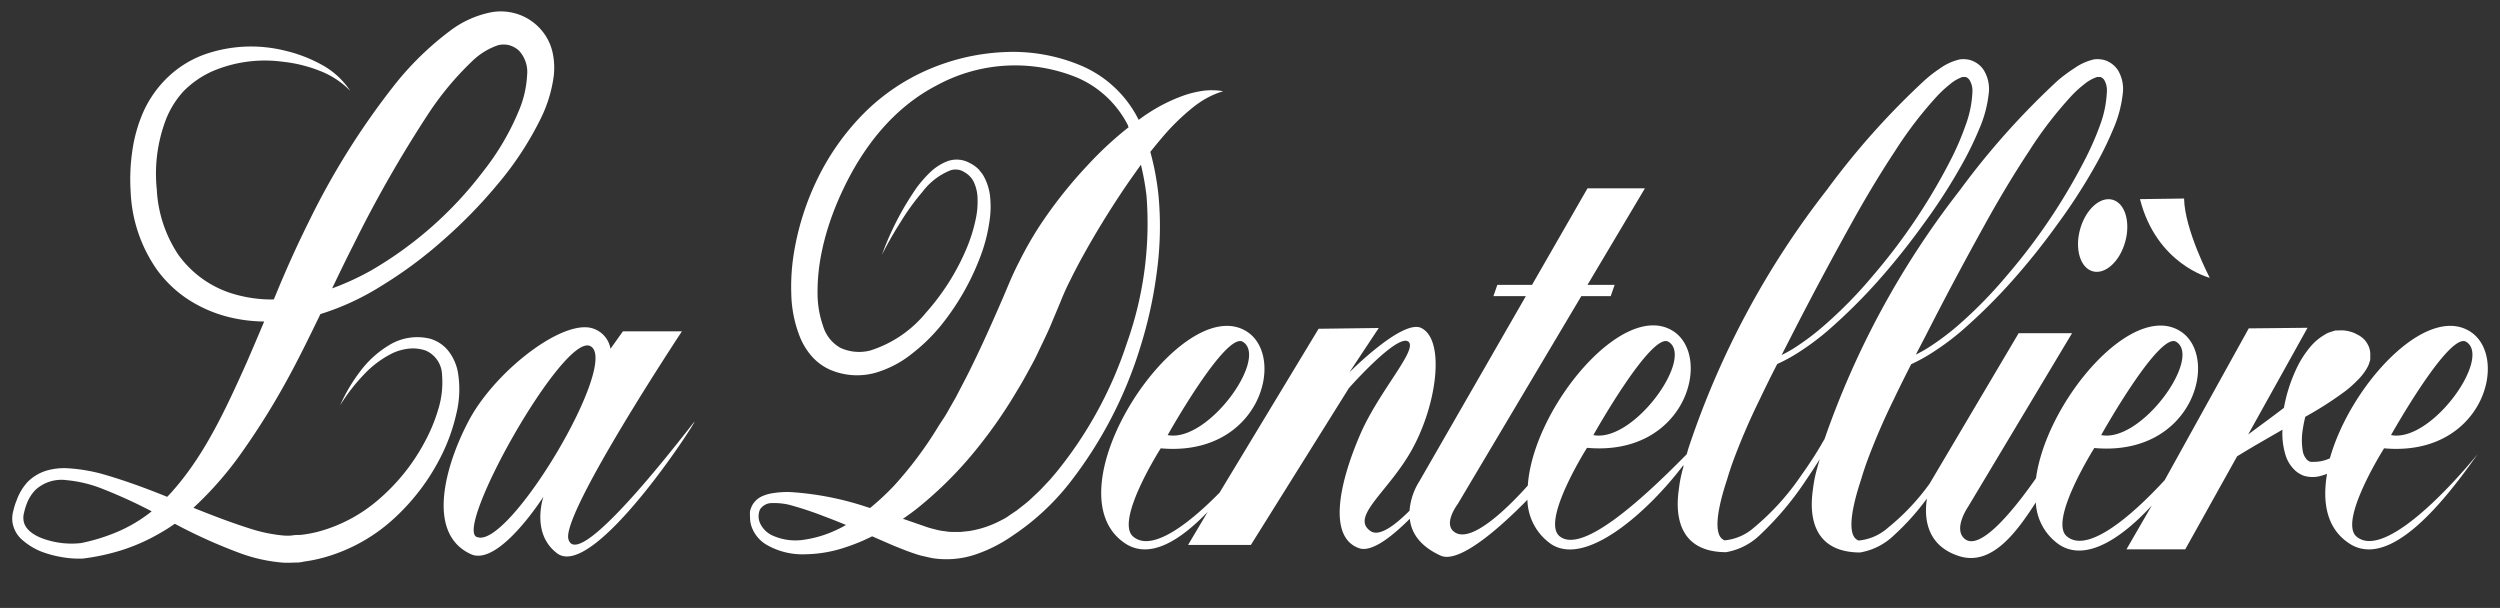
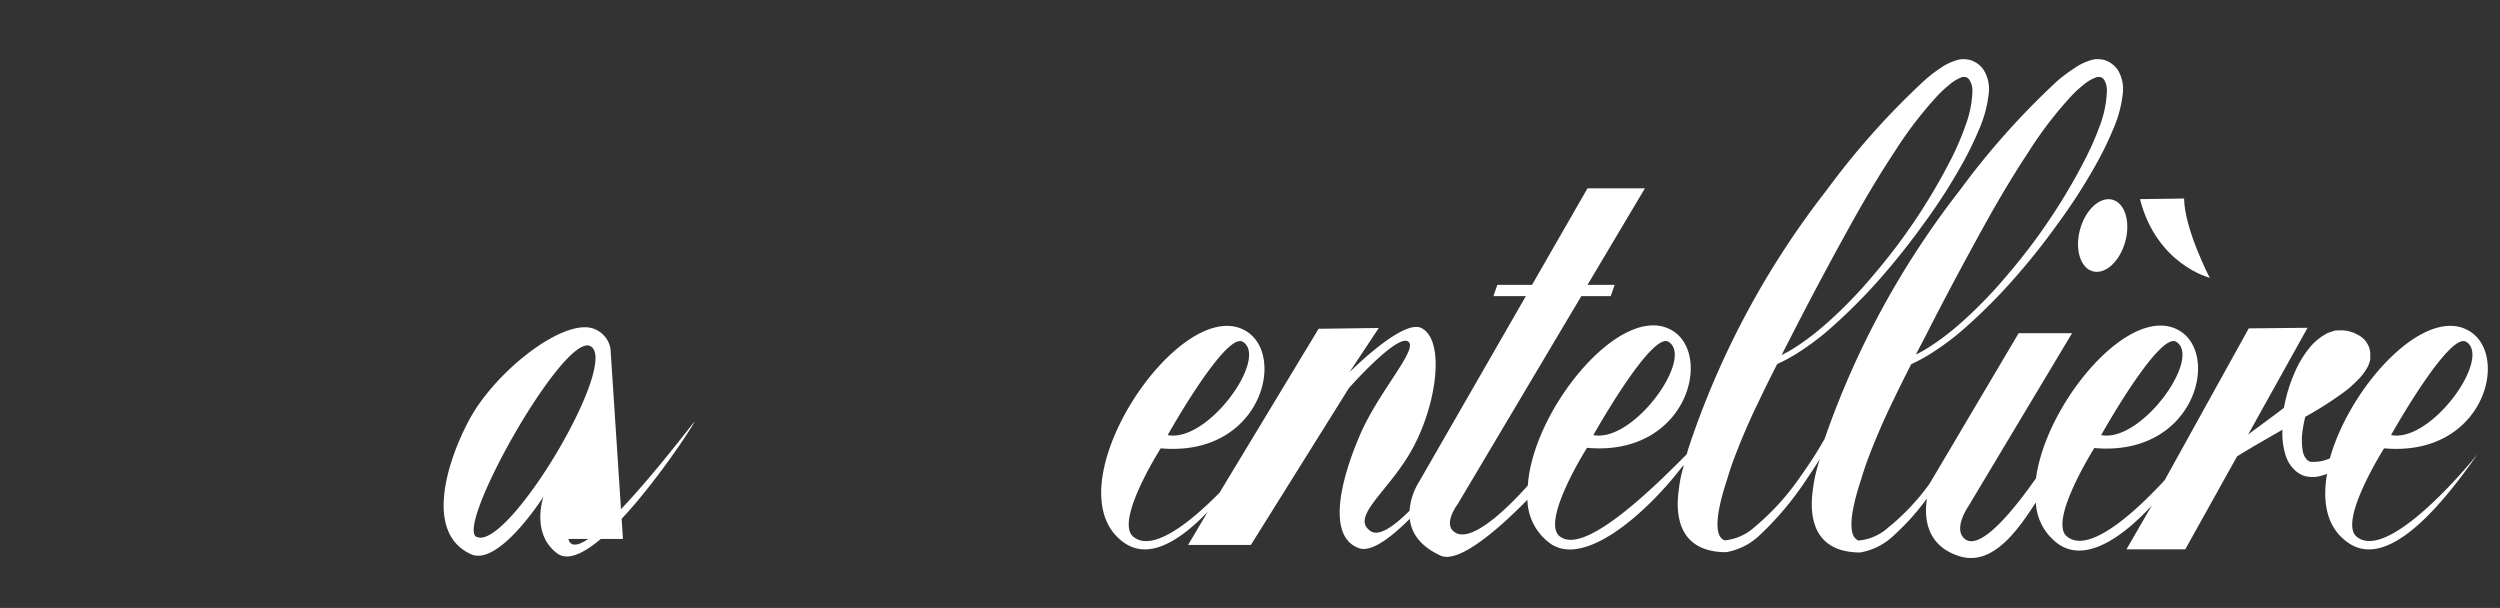
<svg xmlns="http://www.w3.org/2000/svg" viewBox="0 0 255.12 62.04">
  <rect x="0" y="0" width="255.12" height="62.04" fill="#333333" stroke="none" />
  <defs>
    <style>.cls-1{fill:#fff;}</style>
  </defs>
  <title>Artboard 1</title>
  <g id="Layer_2" data-name="Layer 2">
-     <path class="cls-1" d="M56.41,5.45a5.25,5.25,0,0,0-1.17-2.39A5.41,5.41,0,0,0,53,1.5a5.55,5.55,0,0,0-2.75-.27,10.18,10.18,0,0,0-4.33,1.92A30.77,30.77,0,0,0,40,9,77.26,77.26,0,0,0,31.5,22.65c-1.18,2.37-2.28,4.81-3.28,7.24-.09.23-.19.45-.28.67a13.76,13.76,0,0,1-4.2-.59,10.64,10.64,0,0,1-5.56-4A13.21,13.21,0,0,1,16,19.33a15.52,15.52,0,0,1,.92-7.1A9.25,9.25,0,0,1,18.74,9.3a9.73,9.73,0,0,1,2.87-2,13.63,13.63,0,0,1,7.24-1,14.33,14.33,0,0,1,3.68.89,8.68,8.68,0,0,1,3.21,2.08A8.13,8.13,0,0,0,32.8,6.59,14.77,14.77,0,0,0,29,5.15a14.34,14.34,0,0,0-8.14.41,10.65,10.65,0,0,0-3.64,2.23,11.32,11.32,0,0,0-2.53,3.49,15.05,15.05,0,0,0-1.18,4.07,19.91,19.91,0,0,0-.18,4.15,14.92,14.92,0,0,0,2.67,8,12.27,12.27,0,0,0,3.11,3,13.77,13.77,0,0,0,3.91,1.77,15.59,15.59,0,0,0,3.94.54c-.59,1.4-1.18,2.78-1.78,4.17-2.09,4.66-4.24,9.35-7.5,13.05-.2.23-.4.45-.62.67-2-.81-4.1-1.59-6.24-2.22a17.18,17.18,0,0,0-4-.7,6.43,6.43,0,0,0-2.12.26,4.62,4.62,0,0,0-1.89,1.15A5.51,5.51,0,0,0,1.7,51.05a6.12,6.12,0,0,0-.32,1,3.1,3.1,0,0,0-.12,1.16,3,3,0,0,0,1.15,2A6.57,6.57,0,0,0,4.3,56.32a10.93,10.93,0,0,0,2,.53A9.94,9.94,0,0,0,8.46,57a22.36,22.36,0,0,0,4-.87,19.38,19.38,0,0,0,3.79-1.68,18.89,18.89,0,0,0,1.59-1,53.33,53.33,0,0,0,6.82,3.06,16.65,16.65,0,0,0,4.14.9,8.66,8.66,0,0,0,1.14,0c.35,0,.71,0,1.06-.1a15,15,0,0,0,2.1-.43,17.48,17.48,0,0,0,7.26-4.11,21.9,21.9,0,0,0,4.85-6.62,18.86,18.86,0,0,0,1.35-3.89A10.53,10.53,0,0,0,46.73,38a5,5,0,0,0-.9-2.09,3.7,3.7,0,0,0-1.92-1.34,5.49,5.49,0,0,0-4.2.65,10.36,10.36,0,0,0-3,2.74,16.81,16.81,0,0,0-2,3.4,18.82,18.82,0,0,1,2.37-3.08,10.27,10.27,0,0,1,3-2.25,5.36,5.36,0,0,1,1.72-.46,4,4,0,0,1,1.66.21,2.78,2.78,0,0,1,1.65,2.48,9.31,9.31,0,0,1-.39,3.52,17.1,17.1,0,0,1-1.42,3.4,20.22,20.22,0,0,1-4.6,5.74,15.57,15.57,0,0,1-6.32,3.36,12.67,12.67,0,0,1-1.74.31c-.29,0-.59,0-.88.06a5.61,5.61,0,0,1-.82,0,15.65,15.65,0,0,1-3.49-.73c-1.9-.6-3.79-1.33-5.71-2.1a35.82,35.82,0,0,0,5.18-6A74.56,74.56,0,0,0,29.17,39c1.27-2.29,2.4-4.63,3.53-6.95a26.29,26.29,0,0,0,6.13-2.82,44,44,0,0,0,6.42-4.75,50,50,0,0,0,5.56-5.71A32.83,32.83,0,0,0,55.23,12a13.88,13.88,0,0,0,1.26-4.11A7.24,7.24,0,0,0,56.41,5.45ZM11.82,54.34a19.61,19.61,0,0,1-3.55,1.08,8.61,8.61,0,0,1-3.54-.34c-1.13-.34-2.22-1-2.33-2a1.93,1.93,0,0,1,.06-.78,6.25,6.25,0,0,1,.26-.87A4.14,4.14,0,0,1,3.61,50,3.92,3.92,0,0,1,6.8,49a13.09,13.09,0,0,1,3.62.87,51.12,51.12,0,0,1,5.06,2.31A15.12,15.12,0,0,1,11.82,54.34ZM53.07,11a26,26,0,0,1-3.77,6.5A38.78,38.78,0,0,1,37.89,27.59a27.22,27.22,0,0,1-4,1.84c.72-1.49,1.44-3,2.19-4.46a126.64,126.64,0,0,1,7.54-13.22,30.73,30.73,0,0,1,4.63-5.57,7,7,0,0,1,2.59-1.57,2.34,2.34,0,0,1,1.11,0,2.43,2.43,0,0,1,1,.55,3.19,3.19,0,0,1,.84,2.51A10.77,10.77,0,0,1,53.07,11Z" />
-     <path class="cls-1" d="M58,55c-.66-2.68,11.59-21.19,11.59-21.19H63.57L62.3,35.59a2.64,2.64,0,0,0-2.16-2.16C56.9,32.92,50.35,38.12,47.8,43c-2.17,4.11-4.5,11.37.25,13.55,2.85,1.31,7.41-5.87,7.41-5.87s-1.32,3.76,1.4,5.79c3.7,2.76,14.2-13.42,14-13.43C70.82,43,59,58.76,58,55Zm-9.35-.2c-2.3-.94,8.83-20.79,11.57-19.49C63.4,36.8,51.93,56.14,48.68,54.8Z" />
-     <path class="cls-1" d="M122.81,9.26a10.59,10.59,0,0,0-2,.48,17.11,17.11,0,0,0-3.68,1.84c-.32.2-.62.43-.93.65a11.65,11.65,0,0,0-5.75-5.48,17.91,17.91,0,0,0-7.83-1.44,22,22,0,0,0-7.8,1.75,21.06,21.06,0,0,0-6.69,4.53,25,25,0,0,0-4.68,6.6A27.39,27.39,0,0,0,81,25.92a21.47,21.47,0,0,0-.25,4.1,12.58,12.58,0,0,0,.82,4.21,7,7,0,0,0,1.16,2,5.43,5.43,0,0,0,2,1.51,7,7,0,0,0,4.58.31,10.84,10.84,0,0,0,3.81-2A18.11,18.11,0,0,0,96,33.24a25.5,25.5,0,0,0,4-6.94,16.74,16.74,0,0,0,1-3.91,9.53,9.53,0,0,0,.06-2.07,5.55,5.55,0,0,0-.55-2.1,3.43,3.43,0,0,0-.28-.49l-.36-.45a3.55,3.55,0,0,0-.94-.66,2.74,2.74,0,0,0-2.27-.16A5.4,5.4,0,0,0,94.9,17.6a13.25,13.25,0,0,0-1.32,1.5A29.7,29.7,0,0,0,90,26a38.09,38.09,0,0,1,1.91-3.35,23.88,23.88,0,0,1,2.24-3.09A6.65,6.65,0,0,1,97,17.38a1.65,1.65,0,0,1,1.45.21,2.26,2.26,0,0,1,1,1.16,4.2,4.2,0,0,1,.31,1.64,8.29,8.29,0,0,1-.15,1.78,16.36,16.36,0,0,1-1.11,3.5,23.58,23.58,0,0,1-4,6.23,12,12,0,0,1-5.73,3.88,4.59,4.59,0,0,1-3-.28A3.78,3.78,0,0,1,84,33.29a10.11,10.11,0,0,1-.57-3.35,19.74,19.74,0,0,1,.3-3.58,25.5,25.5,0,0,1,.9-3.54A30.2,30.2,0,0,1,86,19.41C88.07,15,91.17,11,95.6,8.71a16.7,16.7,0,0,1,14.32-.79,10.41,10.41,0,0,1,5.19,4.88c0,.06,0,.12.08.17A36.06,36.06,0,0,0,111,16.85a46.13,46.13,0,0,0-5,6.34A37,37,0,0,0,104,26.72c-.32.62-.62,1.25-.91,1.92l-.74,1.75c-1,2.3-2,4.57-3.09,6.79-.53,1.12-1.12,2.2-1.69,3.31l-.91,1.6c-.3.54-.65,1-1,1.58a39.06,39.06,0,0,1-4.41,5.88,26.57,26.57,0,0,1-2.46,2.29l-.27-.08a30.78,30.78,0,0,0-7.77-1.54,9.22,9.22,0,0,0-2.08.14,4,4,0,0,0-1.06.36,2.18,2.18,0,0,0-.86.87,3,3,0,0,0-.21.57,3.66,3.66,0,0,0,0,.57,2.93,2.93,0,0,0,.2,1.13,3.51,3.51,0,0,0,1.43,1.7,7.32,7.32,0,0,0,4.07,1,13.29,13.29,0,0,0,4.07-.72A19.19,19.19,0,0,0,89,54.73l2.16.94c.6.24,1.2.49,1.83.71.32.11.63.22,1,.32l1.11.25a9.31,9.31,0,0,0,4.4-.35,15,15,0,0,0,3.75-1.88,25,25,0,0,0,5.89-5.42,43.07,43.07,0,0,0,7.23-13.89,44.24,44.24,0,0,0,1.68-7.65,34.33,34.33,0,0,0,.17-7.85,27.85,27.85,0,0,0-.83-4.41c.49-.62,1-1.23,1.5-1.81a23,23,0,0,1,2.65-2.57,10.07,10.07,0,0,1,1.52-1.06,8.26,8.26,0,0,1,1.77-.75A6.88,6.88,0,0,0,122.81,9.26ZM85.52,54a11.66,11.66,0,0,1-3.41,1.07,5.69,5.69,0,0,1-3.38-.47,2.61,2.61,0,0,1-1.12-1.11A1.77,1.77,0,0,1,77.55,52a1.43,1.43,0,0,1,1.27-.66,6.47,6.47,0,0,1,1.78.19,35.14,35.14,0,0,1,3.55,1.18c.73.27,1.45.56,2.18.86A8.79,8.79,0,0,1,85.52,54ZM117,20A36.36,36.36,0,0,1,115,35a41.16,41.16,0,0,1-7.22,13.21l-.61.72-.64.68c-.41.46-.88.87-1.33,1.3s-.95.78-1.43,1.17l-.76.51a4.75,4.75,0,0,1-.78.47,10.37,10.37,0,0,1-3.32,1.13l-.84.09c-.28,0-.55,0-.82,0a3.64,3.64,0,0,1-.81-.07,5.42,5.42,0,0,1-.79-.13l-.77-.2c-.27-.08-.57-.19-.86-.29l-1.79-.62-.12,0c.44-.31.88-.62,1.3-.94a39.45,39.45,0,0,0,5.81-5.67,48.87,48.87,0,0,0,4.63-6.59c.35-.57.68-1.15,1-1.74s.65-1.17.94-1.77c.56-1.2,1.17-2.39,1.66-3.62l.76-1.81c.2-.52.44-1.06.69-1.6.52-1.06,1.07-2.15,1.67-3.22,1.19-2.15,2.49-4.27,3.86-6.33.66-1,1.33-1.93,2-2.87A26.24,26.24,0,0,1,117,20Z" />
+     <path class="cls-1" d="M58,55H63.57L62.3,35.59a2.64,2.64,0,0,0-2.16-2.16C56.9,32.92,50.35,38.12,47.8,43c-2.17,4.11-4.5,11.37.25,13.55,2.85,1.31,7.41-5.87,7.41-5.87s-1.32,3.76,1.4,5.79c3.7,2.76,14.2-13.42,14-13.43C70.82,43,59,58.76,58,55Zm-9.35-.2c-2.3-.94,8.83-20.79,11.57-19.49C63.4,36.8,51.93,56.14,48.68,54.8Z" />
    <path class="cls-1" d="M218.38,20.32l4.5-.06c.06,3.19,2.62,8.09,2.62,8.09S220.09,27,218.38,20.32Z" />
    <ellipse class="cls-1" cx="214.57" cy="24.04" rx="3.79" ry="2.39" transform="translate(134.1 224.39) rotate(-74.51)" />
    <path class="cls-1" d="M240.47,54.75c-1.85-1.6,2.82-9,2.82-9,10.12.91,12.84-9.34,8.78-11.92-4.52-2.87-12.23,5.53-14.31,12.94a3.89,3.89,0,0,1-1.73.36h-.12l-.09,0-.19-.05c-.08-.1-.2-.11-.26-.23a1.67,1.67,0,0,1-.37-.78,6.73,6.73,0,0,1,0-2.29c.06-.41.15-.83.25-1.25a35.76,35.76,0,0,0,4.14-2.66,11,11,0,0,0,1.12-1,5.72,5.72,0,0,0,1.06-1.35,2.32,2.32,0,0,0,.22-.52,1.93,1.93,0,0,0,.09-.31c0-.12,0-.25,0-.38a2.28,2.28,0,0,0-.12-.87,2.67,2.67,0,0,0-.45-.75,2.9,2.9,0,0,0-.54-.44l-.48-.25a3.78,3.78,0,0,0-1.1-.28,5.43,5.43,0,0,0-.57,0l-.29,0-.26.08-.51.17a4.49,4.49,0,0,0-.42.24,5.54,5.54,0,0,0-1.33,1.13,10.28,10.28,0,0,0-1.6,2.58,15.83,15.83,0,0,0-1.14,3.7c-1.2.92-2.43,1.81-3.65,2.72l6.06-10.89-6,.06L220.9,49c-3.41,3.7-7.9,7.54-10,5.72-1.85-1.6,2.82-9,2.82-9,10.12.91,12.84-9.34,8.78-11.92-4.94-3.13-13.67,7.17-14.73,15-1.75,2.51-5.53,7.51-7.24,6.22-1.28-1,.3-3.29.3-3.29L211.45,34H206l-9.09,15.36a23.23,23.23,0,0,1-4.24,4.49,5.24,5.24,0,0,1-3,1.31c-1.72-.6.1-5.72.26-6.26s.34-1.09.53-1.63a66.9,66.9,0,0,1,2.79-6.5c.57-1.21,1.18-2.41,1.78-3.6A17.33,17.33,0,0,0,197.16,36a26.87,26.87,0,0,0,3-2.22,57.27,57.27,0,0,0,5.25-5.2,70.92,70.92,0,0,0,4.6-5.77,57.84,57.84,0,0,0,4-6.24,33.75,33.75,0,0,0,1.63-3.37,12.44,12.44,0,0,0,1-3.78,3.73,3.73,0,0,0-.51-2.26,2.55,2.55,0,0,0-1-.88,2,2,0,0,0-.35-.14,1.93,1.93,0,0,0-.39-.08,2.62,2.62,0,0,0-.7,0,5.65,5.65,0,0,0-2,.9A15.7,15.7,0,0,0,210,8.21a78.59,78.59,0,0,0-10,11.2,88.23,88.23,0,0,0-13.81,25.4c-.13.21-.25.42-.37.63-.62,1.05-1.29,2.07-2,3.06A25.5,25.5,0,0,1,179,53.83a5.24,5.24,0,0,1-3,1.31c-1.72-.6.1-5.72.26-6.26s.34-1.09.53-1.63a66.9,66.9,0,0,1,2.79-6.5c.57-1.21,1.17-2.41,1.78-3.6A17.33,17.33,0,0,0,183.48,36a26.87,26.87,0,0,0,3-2.22,57.27,57.27,0,0,0,5.25-5.2,73.15,73.15,0,0,0,4.6-5.77,57.84,57.84,0,0,0,4-6.24,33.75,33.75,0,0,0,1.63-3.37,12.44,12.44,0,0,0,1-3.78,3.68,3.68,0,0,0-.52-2.26,2.46,2.46,0,0,0-1-.88,2,2,0,0,0-.35-.14,1.93,1.93,0,0,0-.39-.08,2.62,2.62,0,0,0-.7,0,5.65,5.65,0,0,0-2,.9,14.62,14.62,0,0,0-1.56,1.2,78.59,78.59,0,0,0-10,11.2,87.75,87.75,0,0,0-14.12,26.33c-.07.22-.13.44-.19.66-3.94,4-10.63,10.38-13,8.35-1.86-1.6,2.82-9,2.82-9,10.12.91,12.84-9.34,8.78-11.92-5.12-3.24-14.3,7.92-14.82,15.77-2,2.24-5.58,5.75-7.33,4.84-1.48-.77.17-2.94.17-2.94l12.62-21.23h3l.4-1.15H162l5.86-9.85H162l-5.66,9.85H152.8l-.4,1.15h3.31l-10.87,18.9a6.59,6.59,0,0,0-1,3c-1.53,1.53-3.12,2.7-4,2.06-2.08-1.47,1.92-4.06,4.27-8.34,2.59-4.7,3.38-11.29.86-12.4C143,32.66,137.7,38,137.7,38l3-4.53-6.14.08L124.45,50.28c-3.2,3.25-6.94,6.09-8.82,4.47s2.82-9,2.82-9c10.12.91,12.84-9.34,8.78-11.92-6.7-4.25-20.41,16.25-12.43,21.61,2.56,1.71,5.69-.34,8.44-3.2l-2,3.37,6.41,0,10-16s5.07-5.75,6.11-4.71c.86.86-3,5-4.9,9.31-2.23,5.11-3.36,10.6-.18,11.73,1.29.46,3.34-1.16,5.19-3,.13,1.32.91,2.74,3.14,3.76,2,.91,6.52-3.31,8.86-5.7a5.64,5.64,0,0,0,2.4,4.51c3.59,2.4,10-3.39,13.52-8.05a1,1,0,0,0,0,.18,13.34,13.34,0,0,0-.43,2c-.06.68-1.34,6.68,4.77,6.71a6.57,6.57,0,0,0,3.5-1.79,31.46,31.46,0,0,0,4.76-5.7c.45-.65.88-1.32,1.31-2-.08.27-.16.53-.23.81a13.34,13.34,0,0,0-.43,2c-.06.68-1.34,6.68,4.77,6.71a6.57,6.57,0,0,0,3.5-1.79,24.84,24.84,0,0,0,3.33-3.72c-.28,1.8-.17,4.82,3.35,5.9,3.32,1,5.85-2.54,7.76-5.5a5.55,5.55,0,0,0,2.39,4.31c3.05,2,7.06-1.39,9.45-4L217,56.06l6,0,5.29-9.49c.61-.38,1.22-.74,1.84-1.11l2.79-1.61a7.51,7.51,0,0,0,.36,2.73,3.58,3.58,0,0,0,1,1.49,2.86,2.86,0,0,0,.85.49,3.37,3.37,0,0,0,.92.12,3.13,3.13,0,0,0,.83-.13,5.84,5.84,0,0,0,.59-.2c-.51,3,0,5.6,2.24,7.09,4.24,2.84,10-4.65,13.12-9.09C249.44,50.48,243.11,57,240.47,54.75Zm11.2-19.87c2.65,1.63-3.56,10.32-7.67,9.52C244,44.4,249.93,33.81,251.67,34.88Zm-12.36,1.75s0,0,0,0Zm-17.23-1.75c2.65,1.63-3.56,10.32-7.66,9.52C214.42,44.4,220.34,33.81,222.08,34.88Zm-25.6-.56q3.27-6.42,6.82-12.75c1.2-2.1,2.45-4.17,3.78-6.18a39.38,39.38,0,0,1,4.36-5.66,11.09,11.09,0,0,1,1.26-1.14A4.06,4.06,0,0,1,214,7.86l.21,0c.07,0,.05,0,.14,0a.8.8,0,0,1,.37.28A2.09,2.09,0,0,1,215,9.39a11.1,11.1,0,0,1-.68,3.34A29.74,29.74,0,0,1,212.91,16a60.52,60.52,0,0,1-8.08,12.08,45.55,45.55,0,0,1-5.1,5.2,26.49,26.49,0,0,1-2.91,2.17,12.87,12.87,0,0,1-1.31.73Zm-13.69,0q3.28-6.42,6.83-12.75c1.2-2.1,2.45-4.17,3.78-6.18a40.05,40.05,0,0,1,4.35-5.66A12.1,12.1,0,0,1,199,8.59a4.06,4.06,0,0,1,1.25-.73l.21,0c.07,0,.05,0,.14,0a.8.8,0,0,1,.37.28,2.09,2.09,0,0,1,.31,1.26,11.1,11.1,0,0,1-.68,3.34,28,28,0,0,1-1.4,3.31,60.47,60.47,0,0,1-8.07,12.08,44.82,44.82,0,0,1-5.11,5.2,25.46,25.46,0,0,1-2.9,2.17,12.87,12.87,0,0,1-1.31.73Zm-12.52.56c2.65,1.63-3.56,10.32-7.67,9.52C162.6,44.4,168.53,33.81,170.27,34.88Zm-43.44,0c2.65,1.63-3.56,10.32-7.67,9.52C119.16,44.4,125.09,33.81,126.83,34.88Z" />
  </g>
</svg>